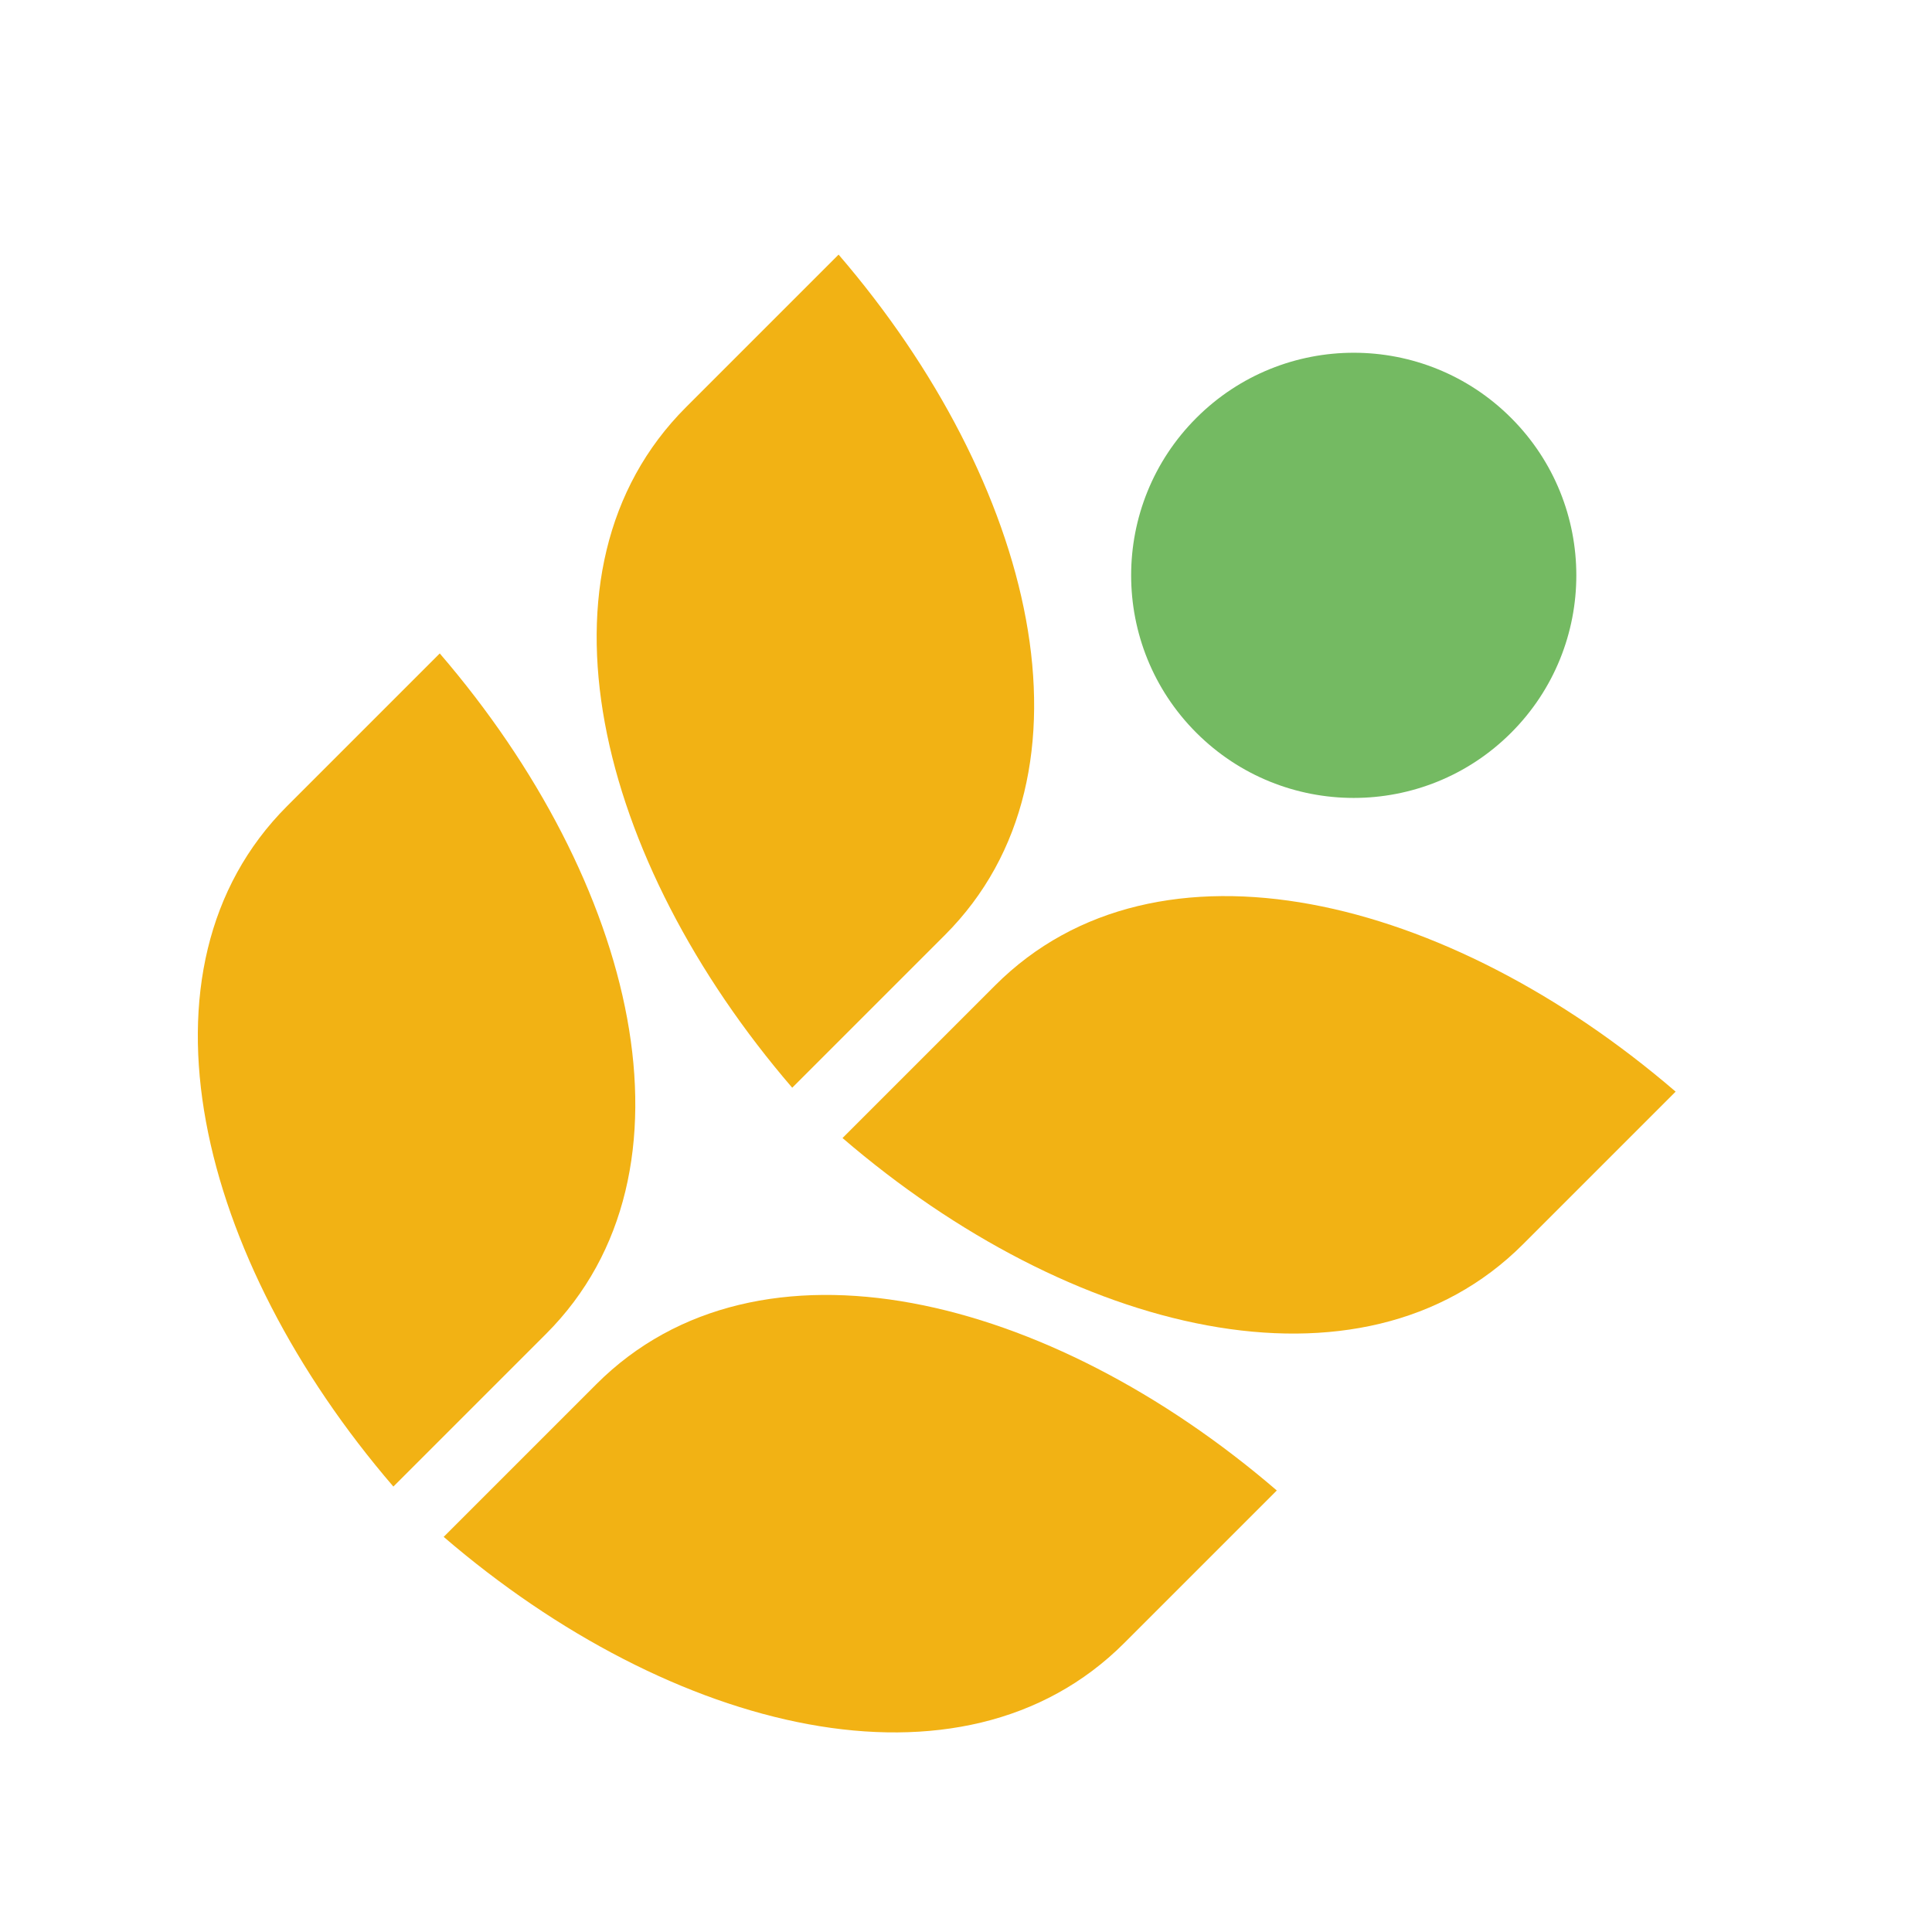
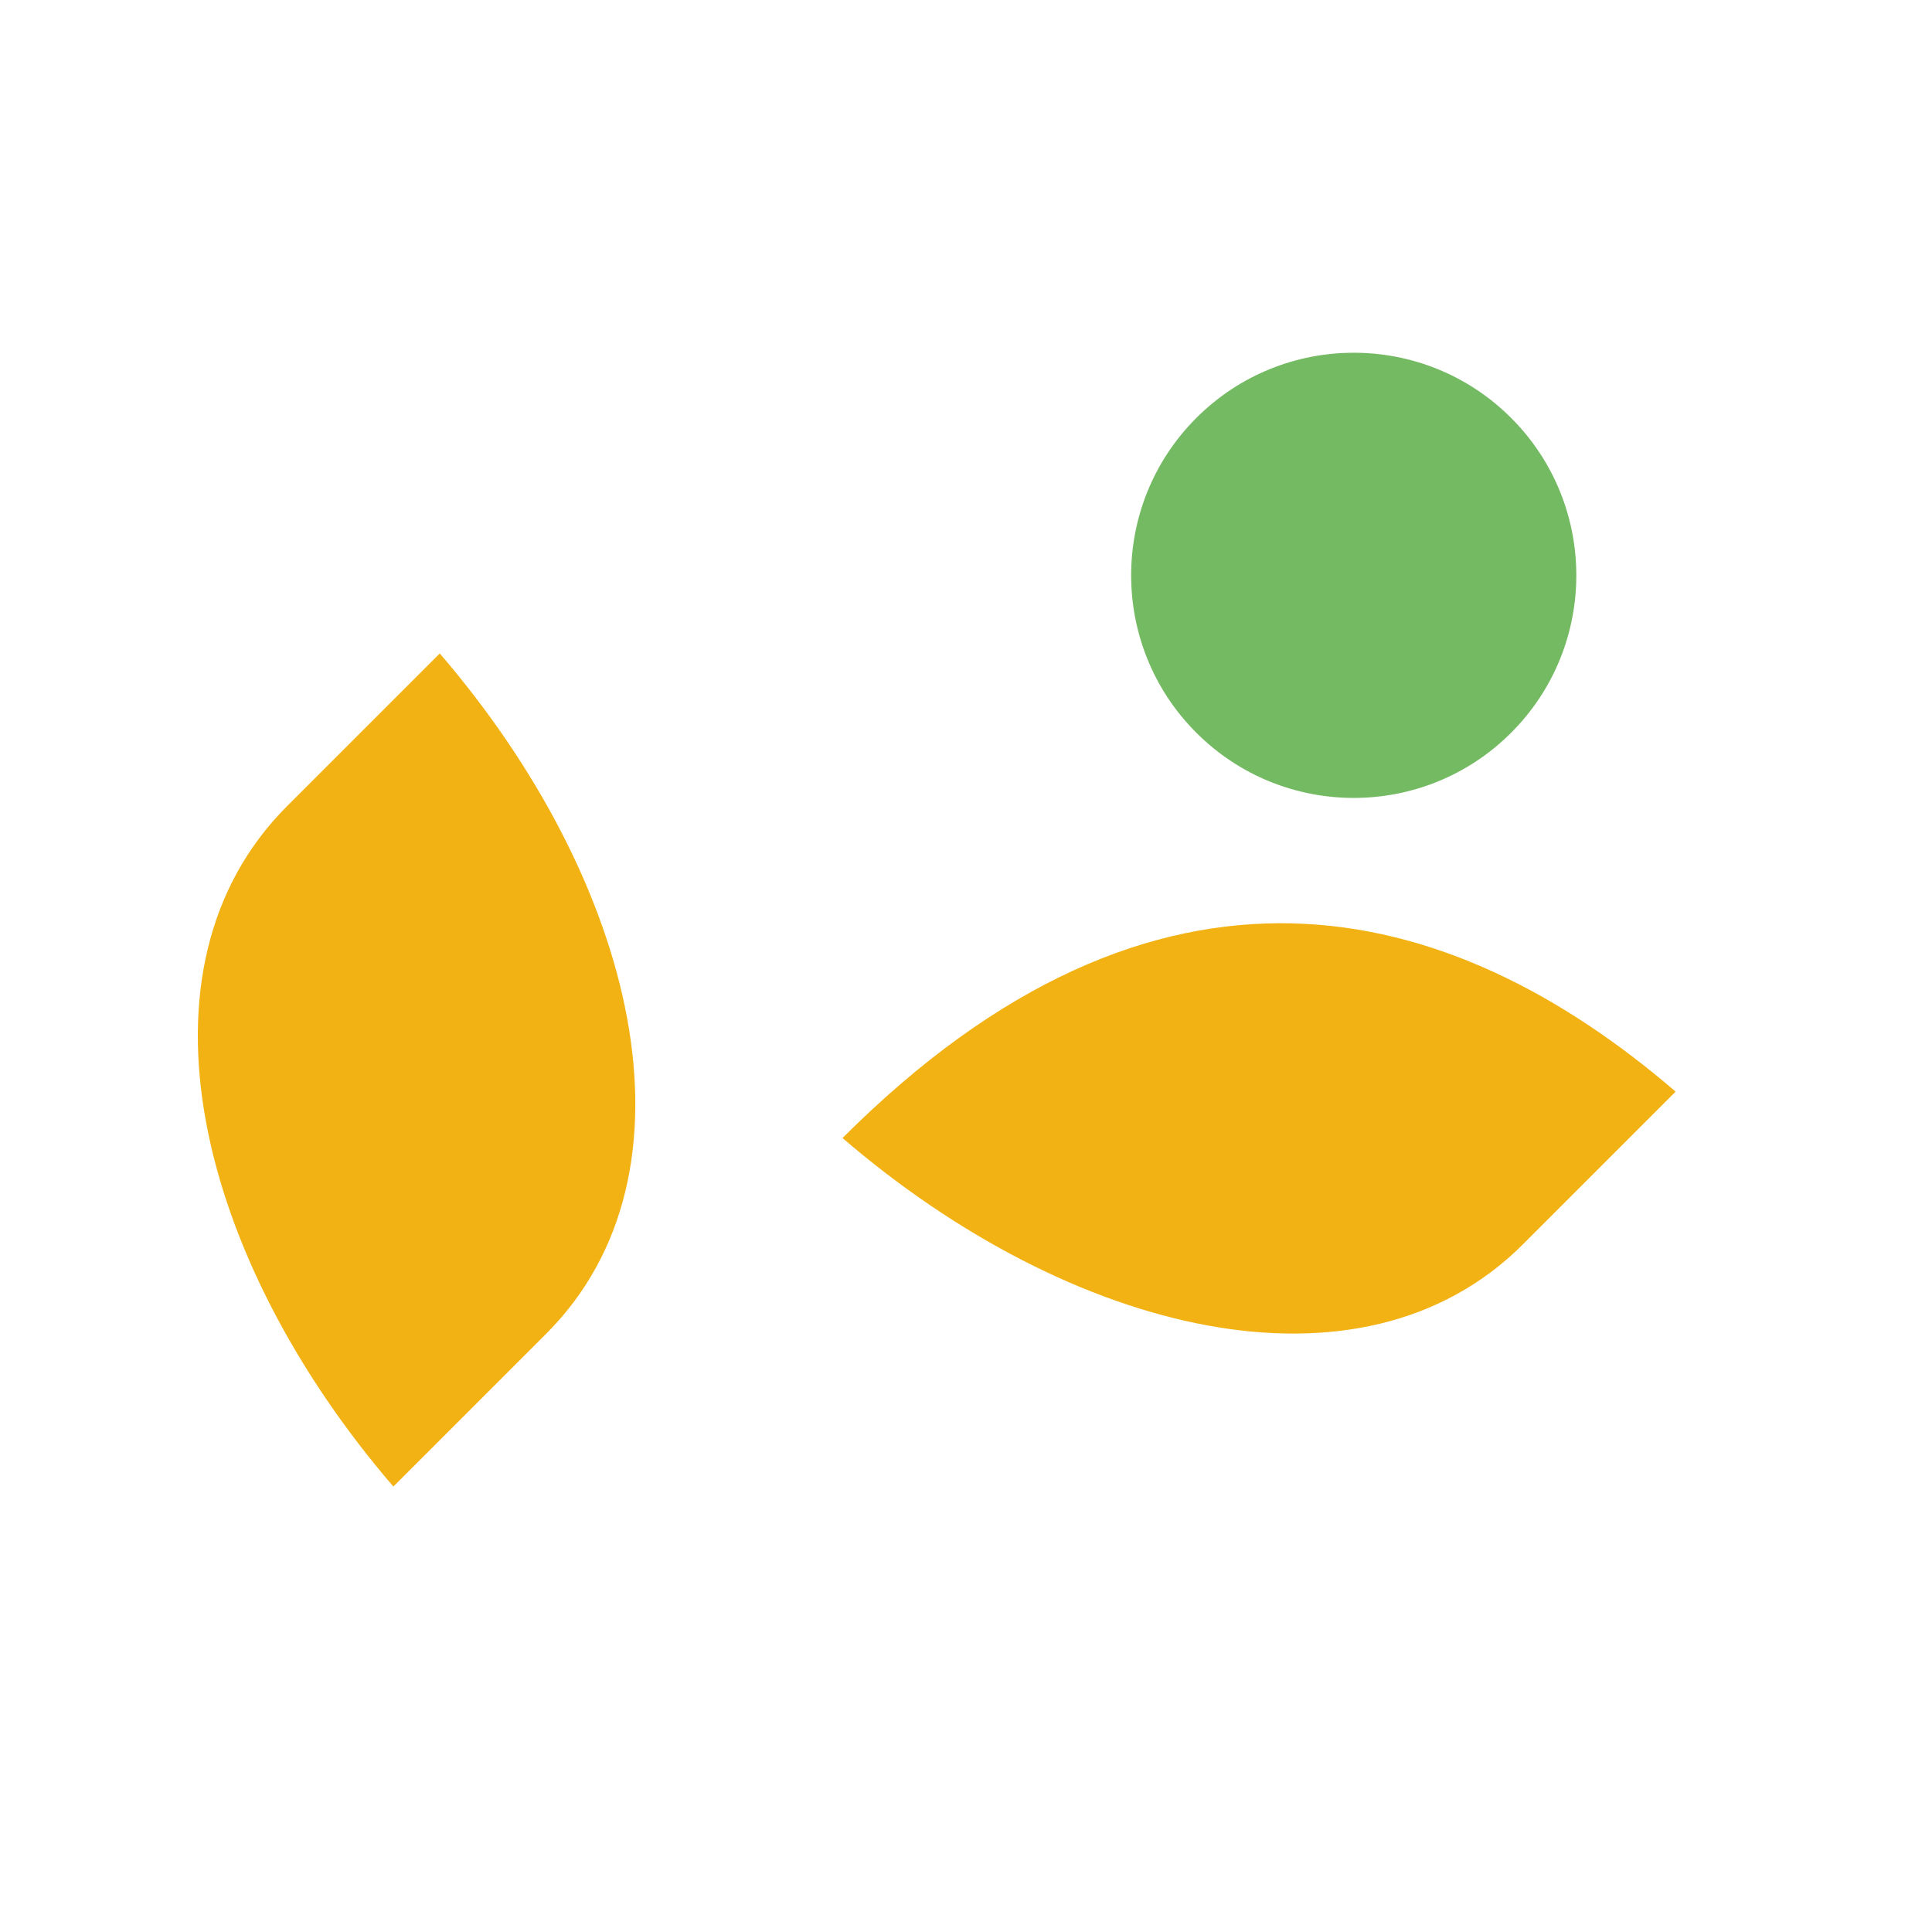
<svg xmlns="http://www.w3.org/2000/svg" width="225" height="225" viewBox="0 0 225 225" fill="none">
-   <path fill-rule="evenodd" clip-rule="evenodd" d="M51.67 178.983C65.69 164.963 55.43 175.223 69.449 161.204C88.336 142.317 122.195 150.78 148.696 173.581C134.677 187.6 144.936 177.34 130.917 191.359C112.031 210.246 78.171 201.783 51.67 178.983Z" fill="#F2B214" />
  <path fill-rule="evenodd" clip-rule="evenodd" d="M45.812 173.125C59.831 159.105 49.572 169.365 63.591 155.346C82.477 136.459 74.015 102.6 51.214 76.099C37.195 90.118 47.455 79.859 33.435 93.878C14.549 112.764 23.012 146.623 45.812 173.125Z" fill="#F2B214" />
-   <path fill-rule="evenodd" clip-rule="evenodd" d="M98.119 132.534C112.138 118.515 101.878 128.775 115.897 114.756C134.784 95.869 168.643 104.332 195.144 127.132C181.125 141.152 191.385 130.892 177.365 144.911C158.479 163.798 124.62 155.335 98.119 132.534Z" fill="#F2B214" />
-   <path fill-rule="evenodd" clip-rule="evenodd" d="M92.261 126.676C106.28 112.657 96.02 122.917 110.039 108.898C128.926 90.011 120.463 56.152 97.662 29.651C83.643 43.67 93.903 33.41 79.884 47.43C60.997 66.316 69.46 100.175 92.261 126.676Z" fill="#F2B214" />
+   <path fill-rule="evenodd" clip-rule="evenodd" d="M98.119 132.534C134.784 95.869 168.643 104.332 195.144 127.132C181.125 141.152 191.385 130.892 177.365 144.911C158.479 163.798 124.62 155.335 98.119 132.534Z" fill="#F2B214" />
  <path fill-rule="evenodd" clip-rule="evenodd" d="M175.986 48.673C186.109 58.796 186.109 75.212 175.986 85.335C165.864 95.457 149.447 95.457 139.324 85.335C129.202 75.212 129.202 58.796 139.325 48.673C149.447 38.551 165.864 38.55 175.986 48.673Z" fill="#74BA62" />
</svg>